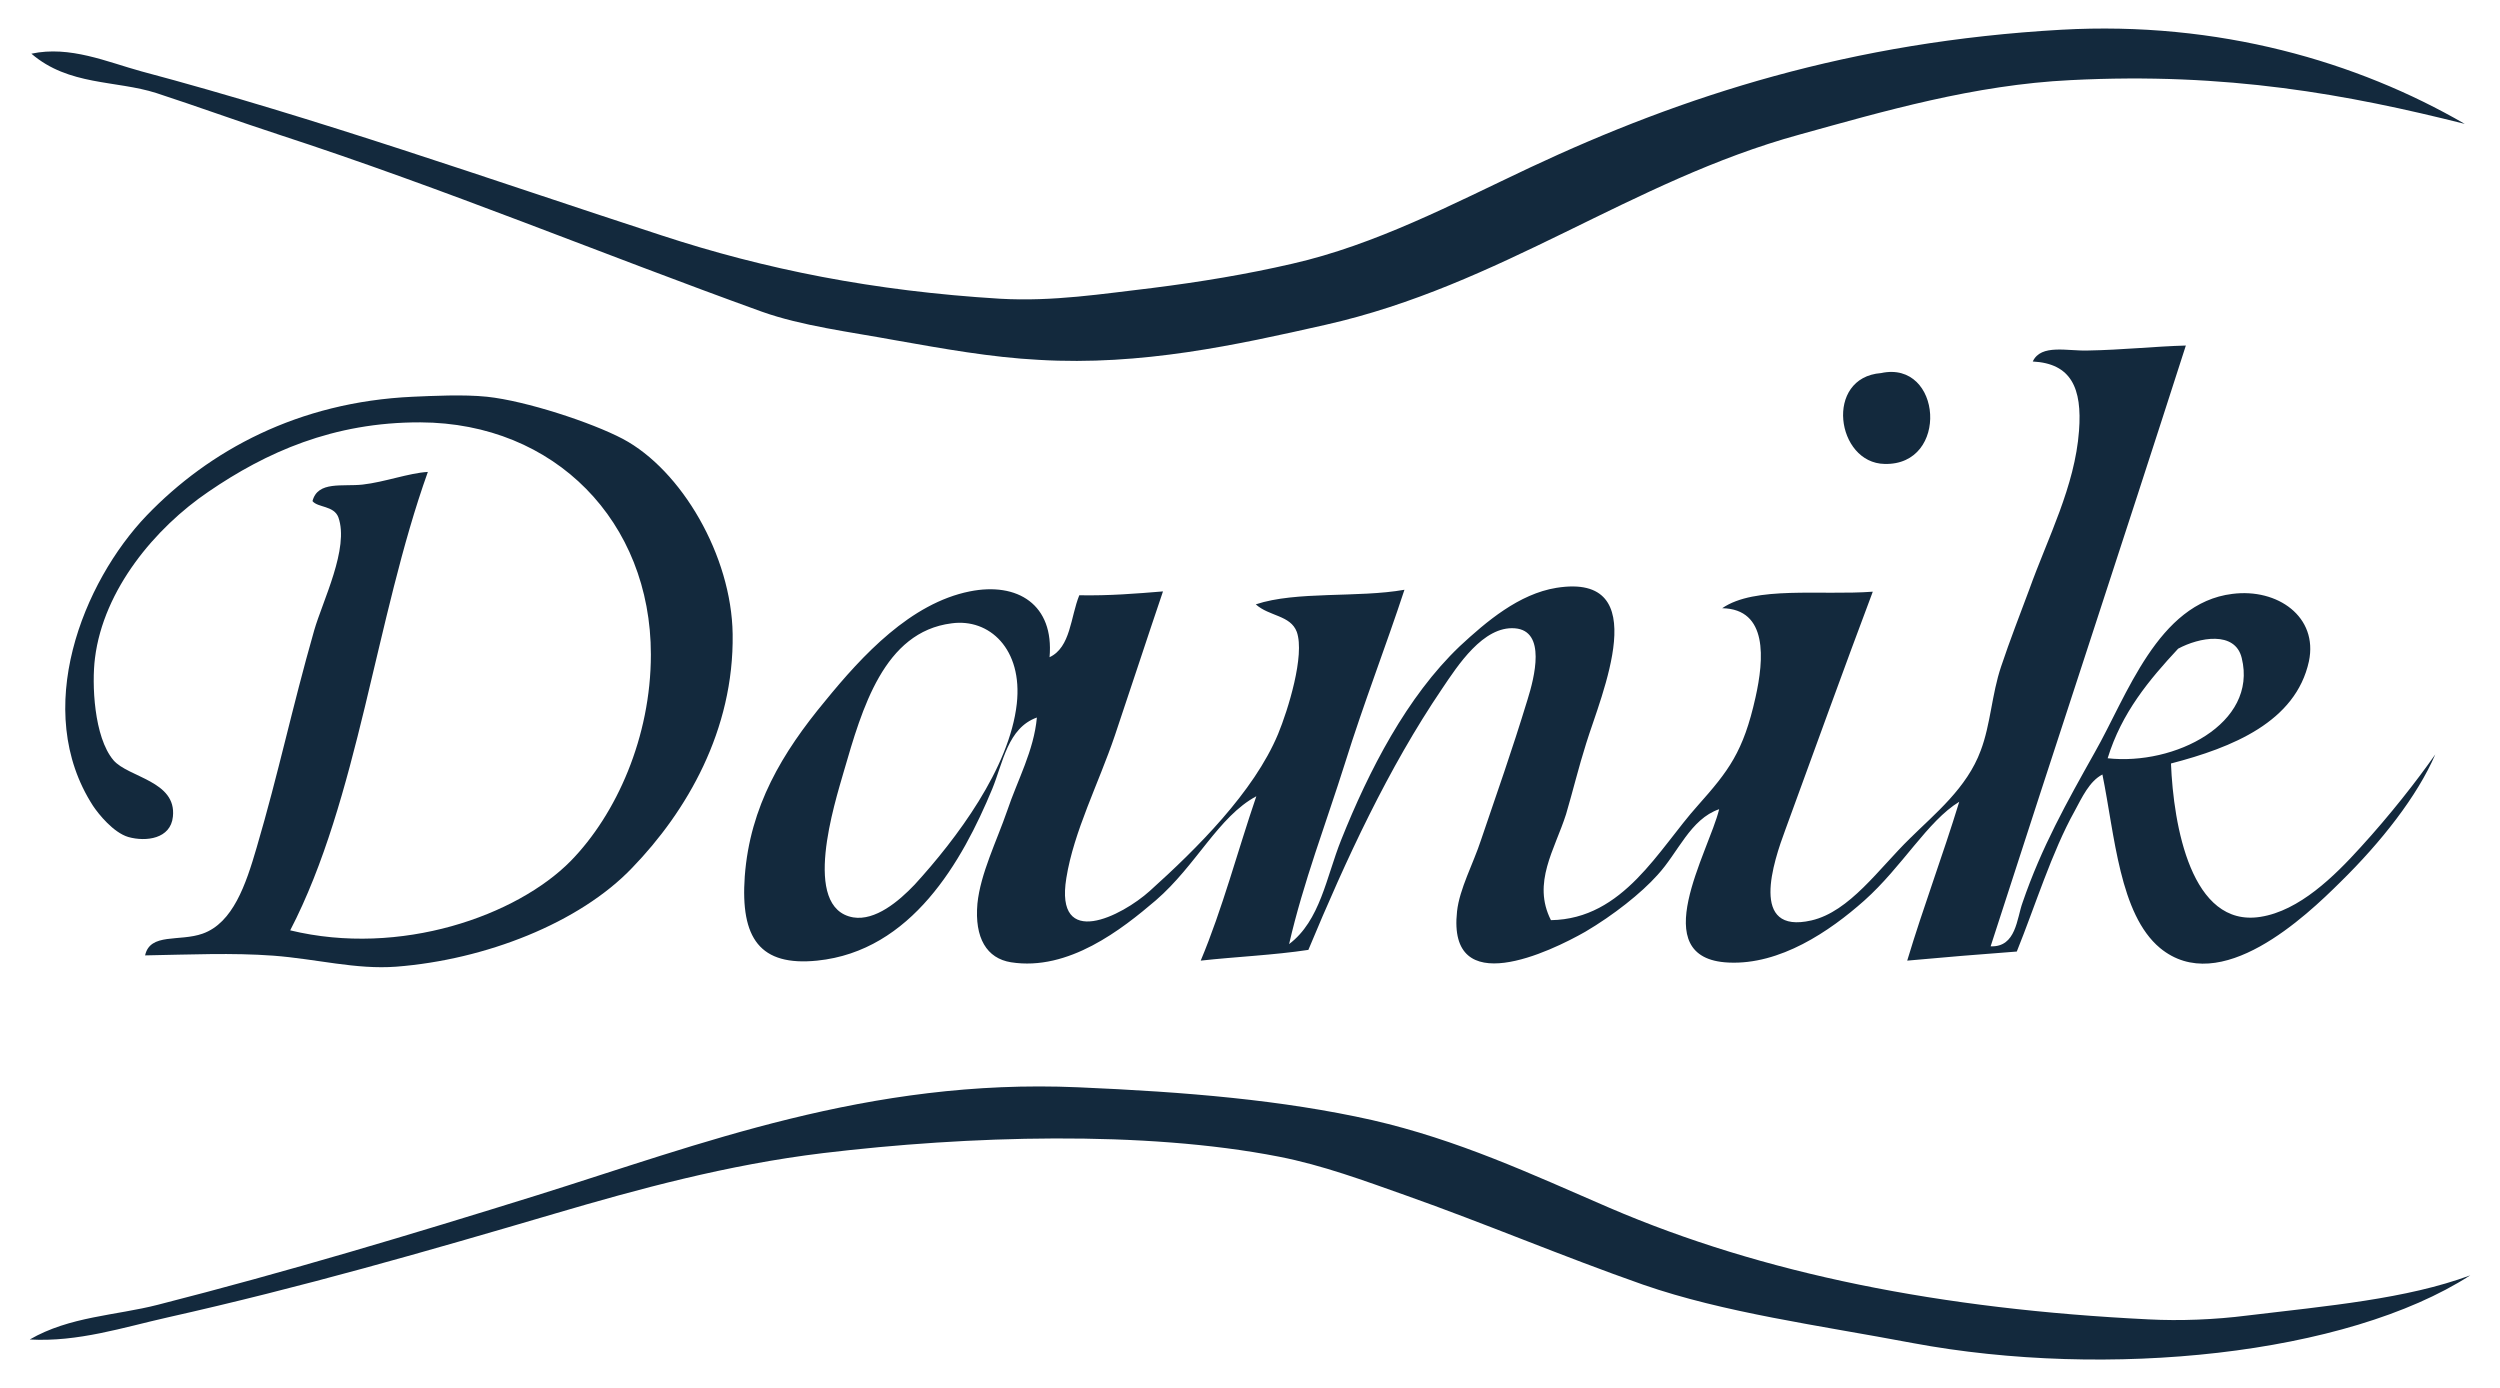
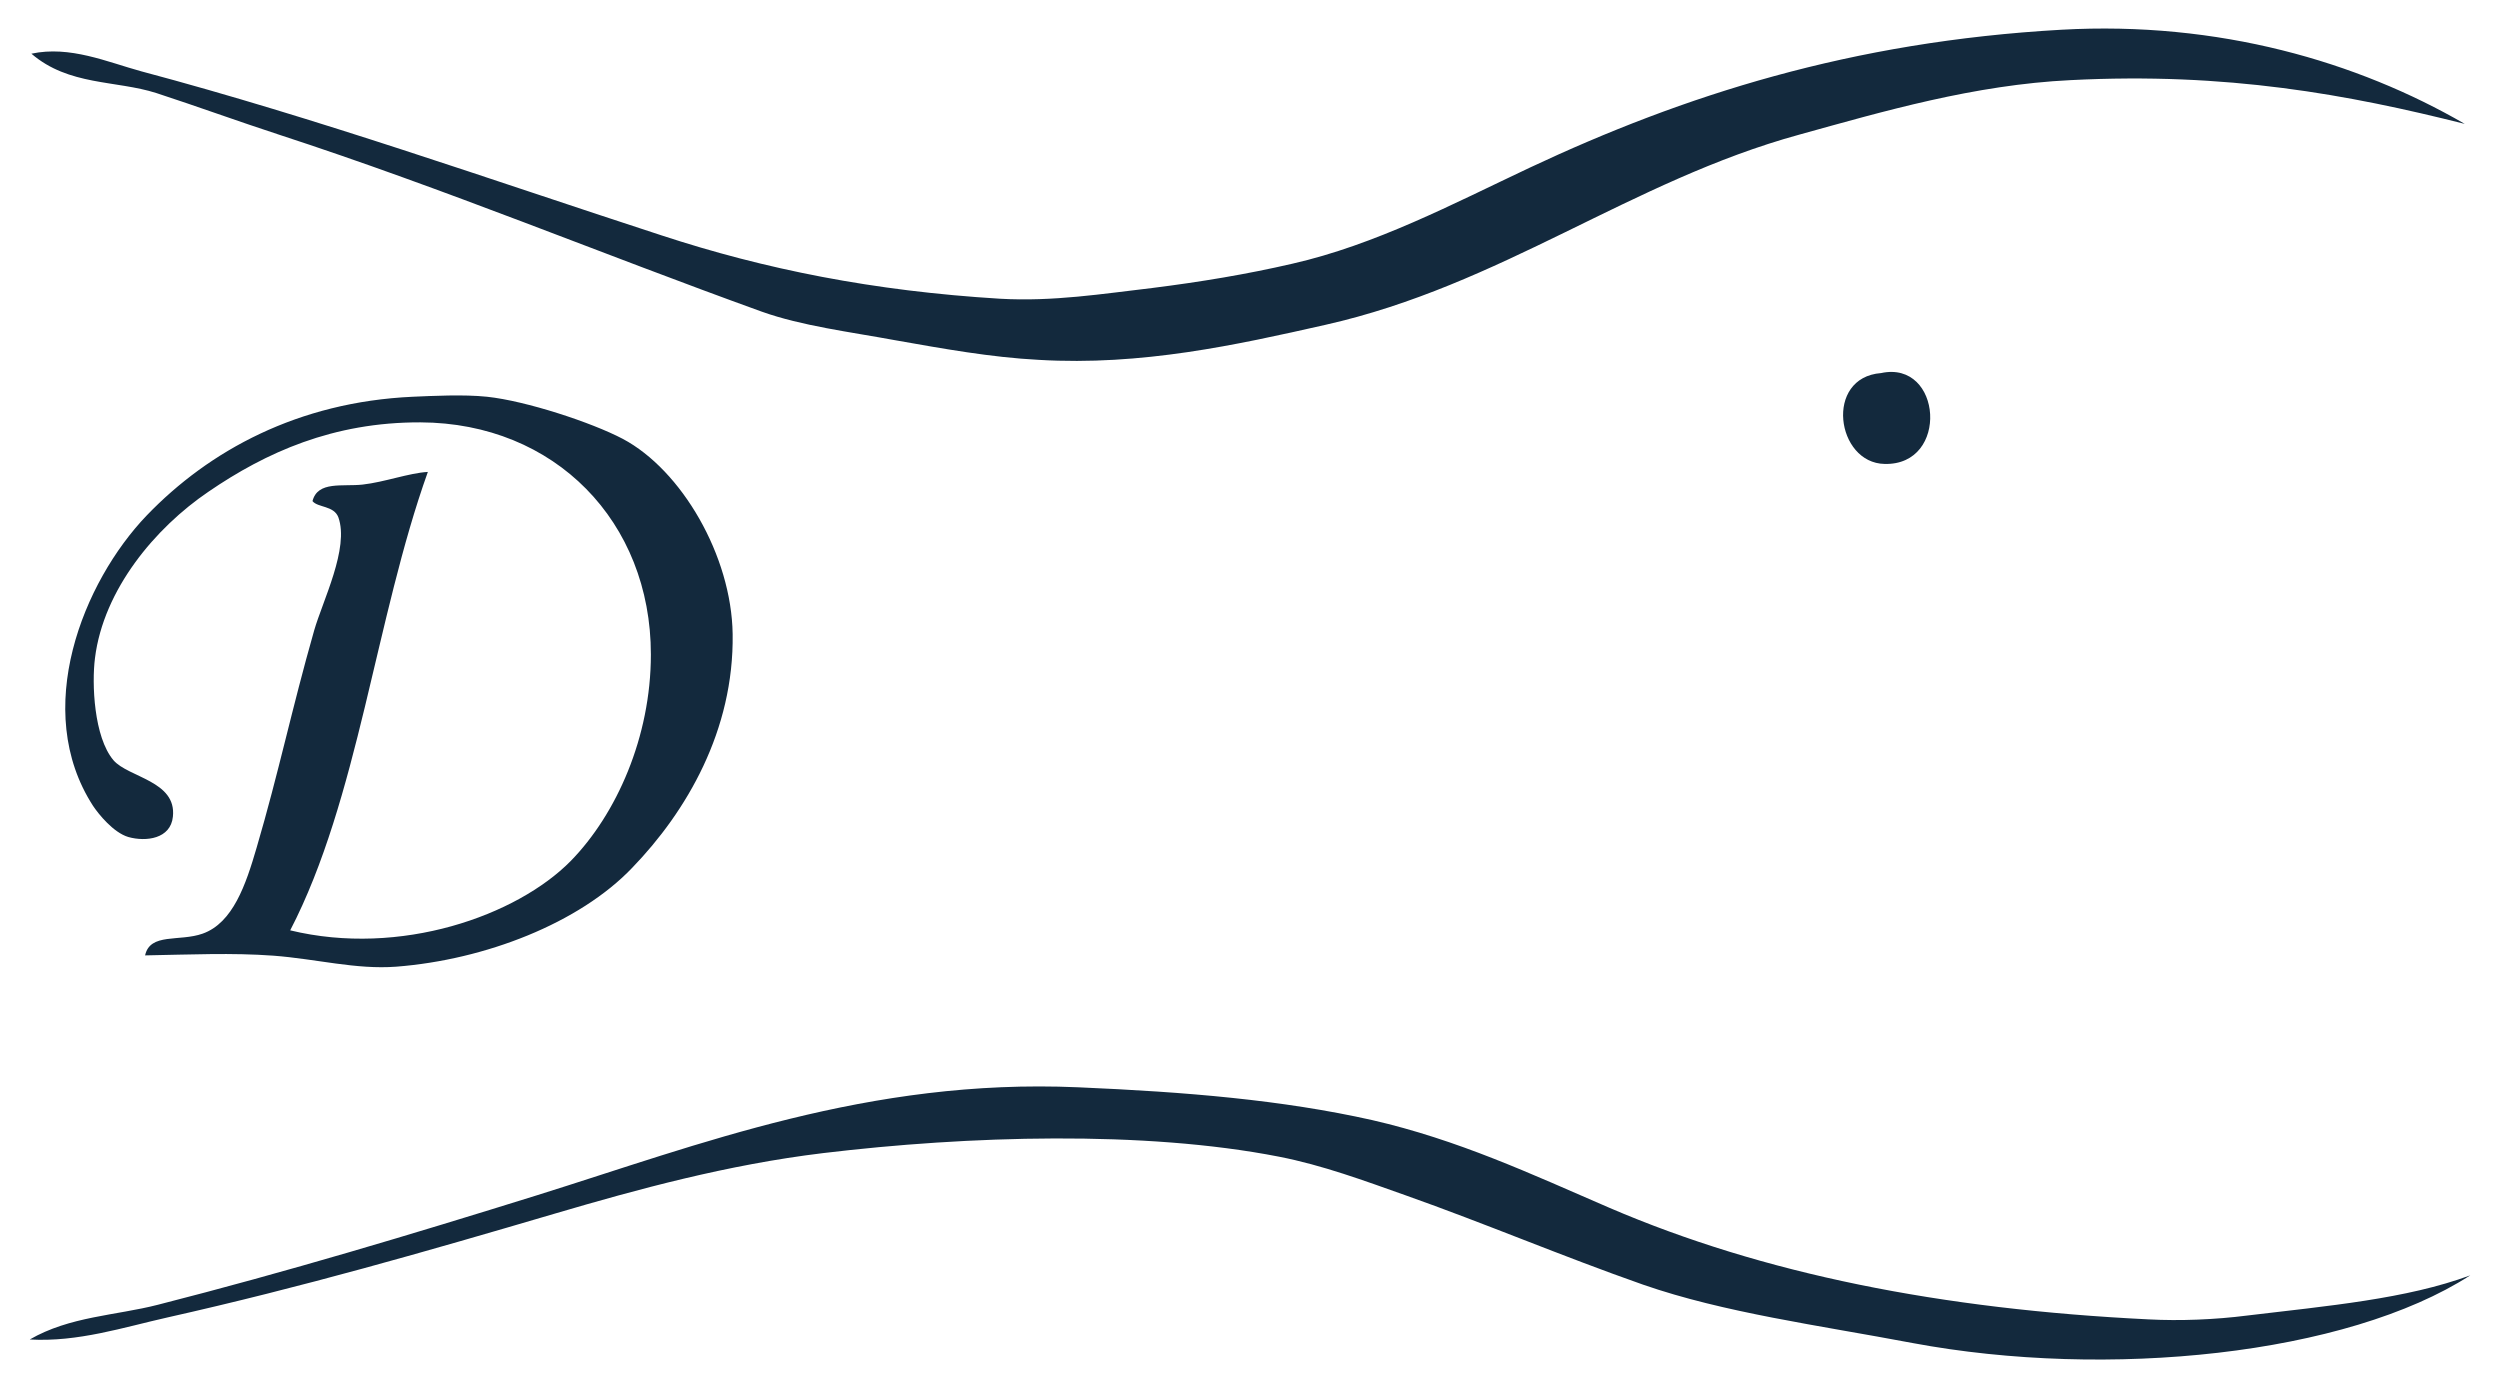
<svg xmlns="http://www.w3.org/2000/svg" id="Capa_1" x="0px" y="0px" viewBox="0 0 90.8 50.41" style="enable-background:new 0 0 90.8 50.41;" xml:space="preserve">
  <style type="text/css">	.st0{fill:#13293D;}</style>
  <g>
    <path class="st0" d="M89.52,4.5c-4.25-1.07-8.64-1.88-14.31-1.59c-3.51,0.17-6.79,1.13-9.86,1.98c-6.12,1.68-10.82,5.47-17.22,6.91  c-3.23,0.73-6.67,1.49-10.4,1.27c-1.74-0.09-3.5-0.41-5.2-0.71c-1.68-0.31-3.4-0.52-4.86-1.04C21.82,9.21,16.2,6.87,10.13,4.89  C8.66,4.41,7.18,3.87,5.68,3.38C4.21,2.91,2.5,3.12,1.14,1.95c1.4-0.3,2.75,0.3,3.99,0.64c6.45,1.72,12.58,3.9,18.9,5.96  c3.75,1.23,7.69,2.02,12.29,2.3c1.93,0.11,3.73-0.18,5.53-0.39c1.75-0.22,3.44-0.5,5.08-0.88c3.03-0.69,5.83-2.17,8.63-3.49  c5.6-2.63,11.68-4.58,19.31-5.01C80.58,0.76,85.62,2.24,89.52,4.5" />
-     <path class="st0" d="M81.42,23.9c-0.24-1-1.55-0.75-2.31-0.34c-1.05,1.13-2.05,2.32-2.56,3.98C78.97,27.81,82.01,26.29,81.42,23.9   M30.65,28.01c-0.33,1.15-1.56,4.98,0.34,5.31c0.8,0.13,1.65-0.58,2.23-1.19c1.51-1.65,3.45-4.23,3.71-6.57  c0.22-1.99-1-3.11-2.37-2.92C32.1,22.95,31.31,25.74,30.65,28.01 M79.39,12.55c-2.34,7.29-4.74,14.53-7.09,21.82  c0.93,0.04,0.95-1.02,1.16-1.59c0.69-2.01,1.6-3.63,2.62-5.45c1.17-2.05,2.29-5.43,5-5.76c1.64-0.21,3.12,0.83,2.78,2.45  c-0.48,2.2-2.78,3.13-5.01,3.71c0.09,2.24,0.73,5.97,3.25,5.57c1.41-0.22,2.68-1.47,3.64-2.53c1.06-1.16,2.04-2.41,2.71-3.37  c-0.65,1.51-1.96,3.18-3.45,4.64c-1.24,1.23-4.36,4.2-6.55,2.39c-1.47-1.23-1.64-4.09-2.09-6.3c-0.47,0.24-0.74,0.83-1.01,1.33  c-0.83,1.49-1.43,3.44-2.1,5.1c-1.34,0.1-2.67,0.21-3.98,0.33c0.59-1.96,1.29-3.81,1.89-5.77c-1.15,0.7-2.07,2.36-3.45,3.59  c-1.26,1.12-3.06,2.34-4.93,2.25c-3.06-0.14-0.71-4.03-0.34-5.57c-1.05,0.36-1.49,1.58-2.24,2.39c-0.59,0.66-1.6,1.46-2.62,2.06  c-1.26,0.72-5.02,2.53-4.66-0.74c0.09-0.82,0.59-1.73,0.87-2.59c0.58-1.71,1.11-3.2,1.69-5.1c0.25-0.8,0.69-2.5-0.46-2.59  c-1.15-0.09-2.08,1.36-2.64,2.19c-1.96,2.89-3.49,6.2-4.86,9.49c-1.25,0.19-2.64,0.25-3.91,0.39c0.79-1.88,1.34-3.98,2.02-5.97  c-1.38,0.74-2.18,2.51-3.65,3.78c-1.23,1.05-3.17,2.58-5.26,2.25c-0.88-0.14-1.33-0.88-1.22-2.13c0.11-1.09,0.7-2.27,1.08-3.37  c0.38-1.13,0.97-2.18,1.08-3.39c-1.06,0.38-1.23,1.64-1.62,2.59c-1.09,2.63-2.93,5.89-6.36,6.24c-2.08,0.21-2.79-0.81-2.63-3.06  c0.19-2.54,1.36-4.49,2.92-6.37c1.36-1.67,3.11-3.55,5.25-3.98c1.74-0.35,3.07,0.48,2.9,2.39c0.77-0.36,0.76-1.46,1.08-2.25  c1.1,0.02,2.06-0.06,3.04-0.14c-0.57,1.68-1.15,3.46-1.75,5.24c-0.59,1.74-1.49,3.48-1.76,5.17c-0.43,2.63,2.02,1.38,3.03,0.47  c1.7-1.53,3.78-3.59,4.66-5.7c0.36-0.87,0.98-2.86,0.68-3.71c-0.23-0.61-1-0.56-1.49-1c1.47-0.49,3.71-0.23,5.4-0.53  c-0.67,2.04-1.48,4.12-2.16,6.3c-0.69,2.19-1.51,4.31-2.03,6.57c1.13-0.85,1.35-2.43,1.89-3.78c1.01-2.53,2.39-5.21,4.31-7.04  c0.97-0.9,2.15-1.9,3.51-2.12c3.59-0.57,1.62,3.9,1.08,5.65c-0.27,0.85-0.49,1.76-0.73,2.57c-0.41,1.29-1.24,2.49-0.55,3.85  c2.64-0.04,3.91-2.58,5.34-4.17c1.11-1.25,1.65-1.94,2.09-3.92c0.31-1.38,0.46-3.21-1.21-3.24c1.19-0.82,3.57-0.46,5.47-0.6  c-1.05,2.79-2.08,5.65-3.17,8.63c-0.44,1.18-1.33,3.83,0.94,3.31c1.39-0.32,2.45-1.88,3.58-2.98c0.91-0.9,2.07-1.83,2.57-3.19  c0.36-0.95,0.4-2.04,0.74-3.05c0.32-0.96,0.69-1.9,1.02-2.79c0.68-1.9,1.66-3.75,1.81-5.77c0.12-1.56-0.29-2.45-1.68-2.52  c0.3-0.65,1.27-0.37,2.02-0.4C77.07,12.71,78.27,12.58,79.39,12.55" />
    <path class="st0" d="M68.32,13.55c2.22-0.48,2.49,3.36,0.13,3.3C66.69,16.82,66.25,13.71,68.32,13.55" />
    <path class="st0" d="M5.27,34.7c0.18-0.83,1.25-0.49,2.09-0.79c1.1-0.39,1.57-1.78,1.96-3.12c0.8-2.72,1.28-5.05,2.09-7.89  c0.31-1.08,1.28-2.99,0.88-4.11c-0.16-0.43-0.75-0.35-0.94-0.59c0.19-0.74,1.09-0.52,1.82-0.6c0.8-0.09,1.68-0.42,2.37-0.46  c-1.9,5.31-2.53,11.89-5,16.65c4,0.97,8.23-0.53,10.19-2.52c1.66-1.7,2.91-4.5,2.91-7.5c0-4.82-3.48-8.41-8.37-8.43  c-3.17-0.01-5.61,1.09-7.7,2.52c-1.93,1.31-3.81,3.55-4.12,6.04c-0.12,0.93-0.04,2.87,0.67,3.71c0.54,0.63,2.3,0.75,2.16,2.05  C6.2,30.47,5.3,30.58,4.66,30.4c-0.54-0.16-1.08-0.83-1.28-1.13c-2.25-3.48-0.36-8.14,1.95-10.55c2.27-2.36,5.5-4.12,9.66-4.31  c0.71-0.03,1.84-0.09,2.7,0c1.41,0.15,3.79,0.93,4.93,1.53c2.13,1.13,3.95,4.24,3.99,7.09c0.05,3.5-1.67,6.44-3.65,8.49  c-1.92,2.01-5.34,3.34-8.57,3.59c-1.46,0.11-2.89-0.28-4.46-0.4C8.42,34.6,6.92,34.67,5.27,34.7" />
    <path class="st0" d="M89.72,46.32c-4.5,2.9-13.18,3.78-20.25,2.46c-3.44-0.65-6.85-1.1-9.79-2.12c-2.96-1.04-5.73-2.22-8.64-3.25  c-1.47-0.52-3-1.09-4.59-1.4c-4.91-0.96-11.3-0.76-16.55-0.13c-3.48,0.42-6.76,1.32-9.72,2.19c-4.69,1.38-9.2,2.68-14.1,3.78  c-1.6,0.36-3.25,0.9-5,0.8c1.45-0.84,3.13-0.87,4.65-1.26c4.7-1.2,9.19-2.55,13.78-3.98c5.89-1.84,12.04-4.25,19.64-3.92  c3.95,0.17,7.42,0.46,10.68,1.19c3.13,0.72,5.74,1.94,8.63,3.19c5.59,2.4,12.03,3.68,19.58,4.05c1.13,0.06,2.41,0.01,3.58-0.14  C84.54,47.43,87.4,47.18,89.72,46.32" />
  </g>
</svg>